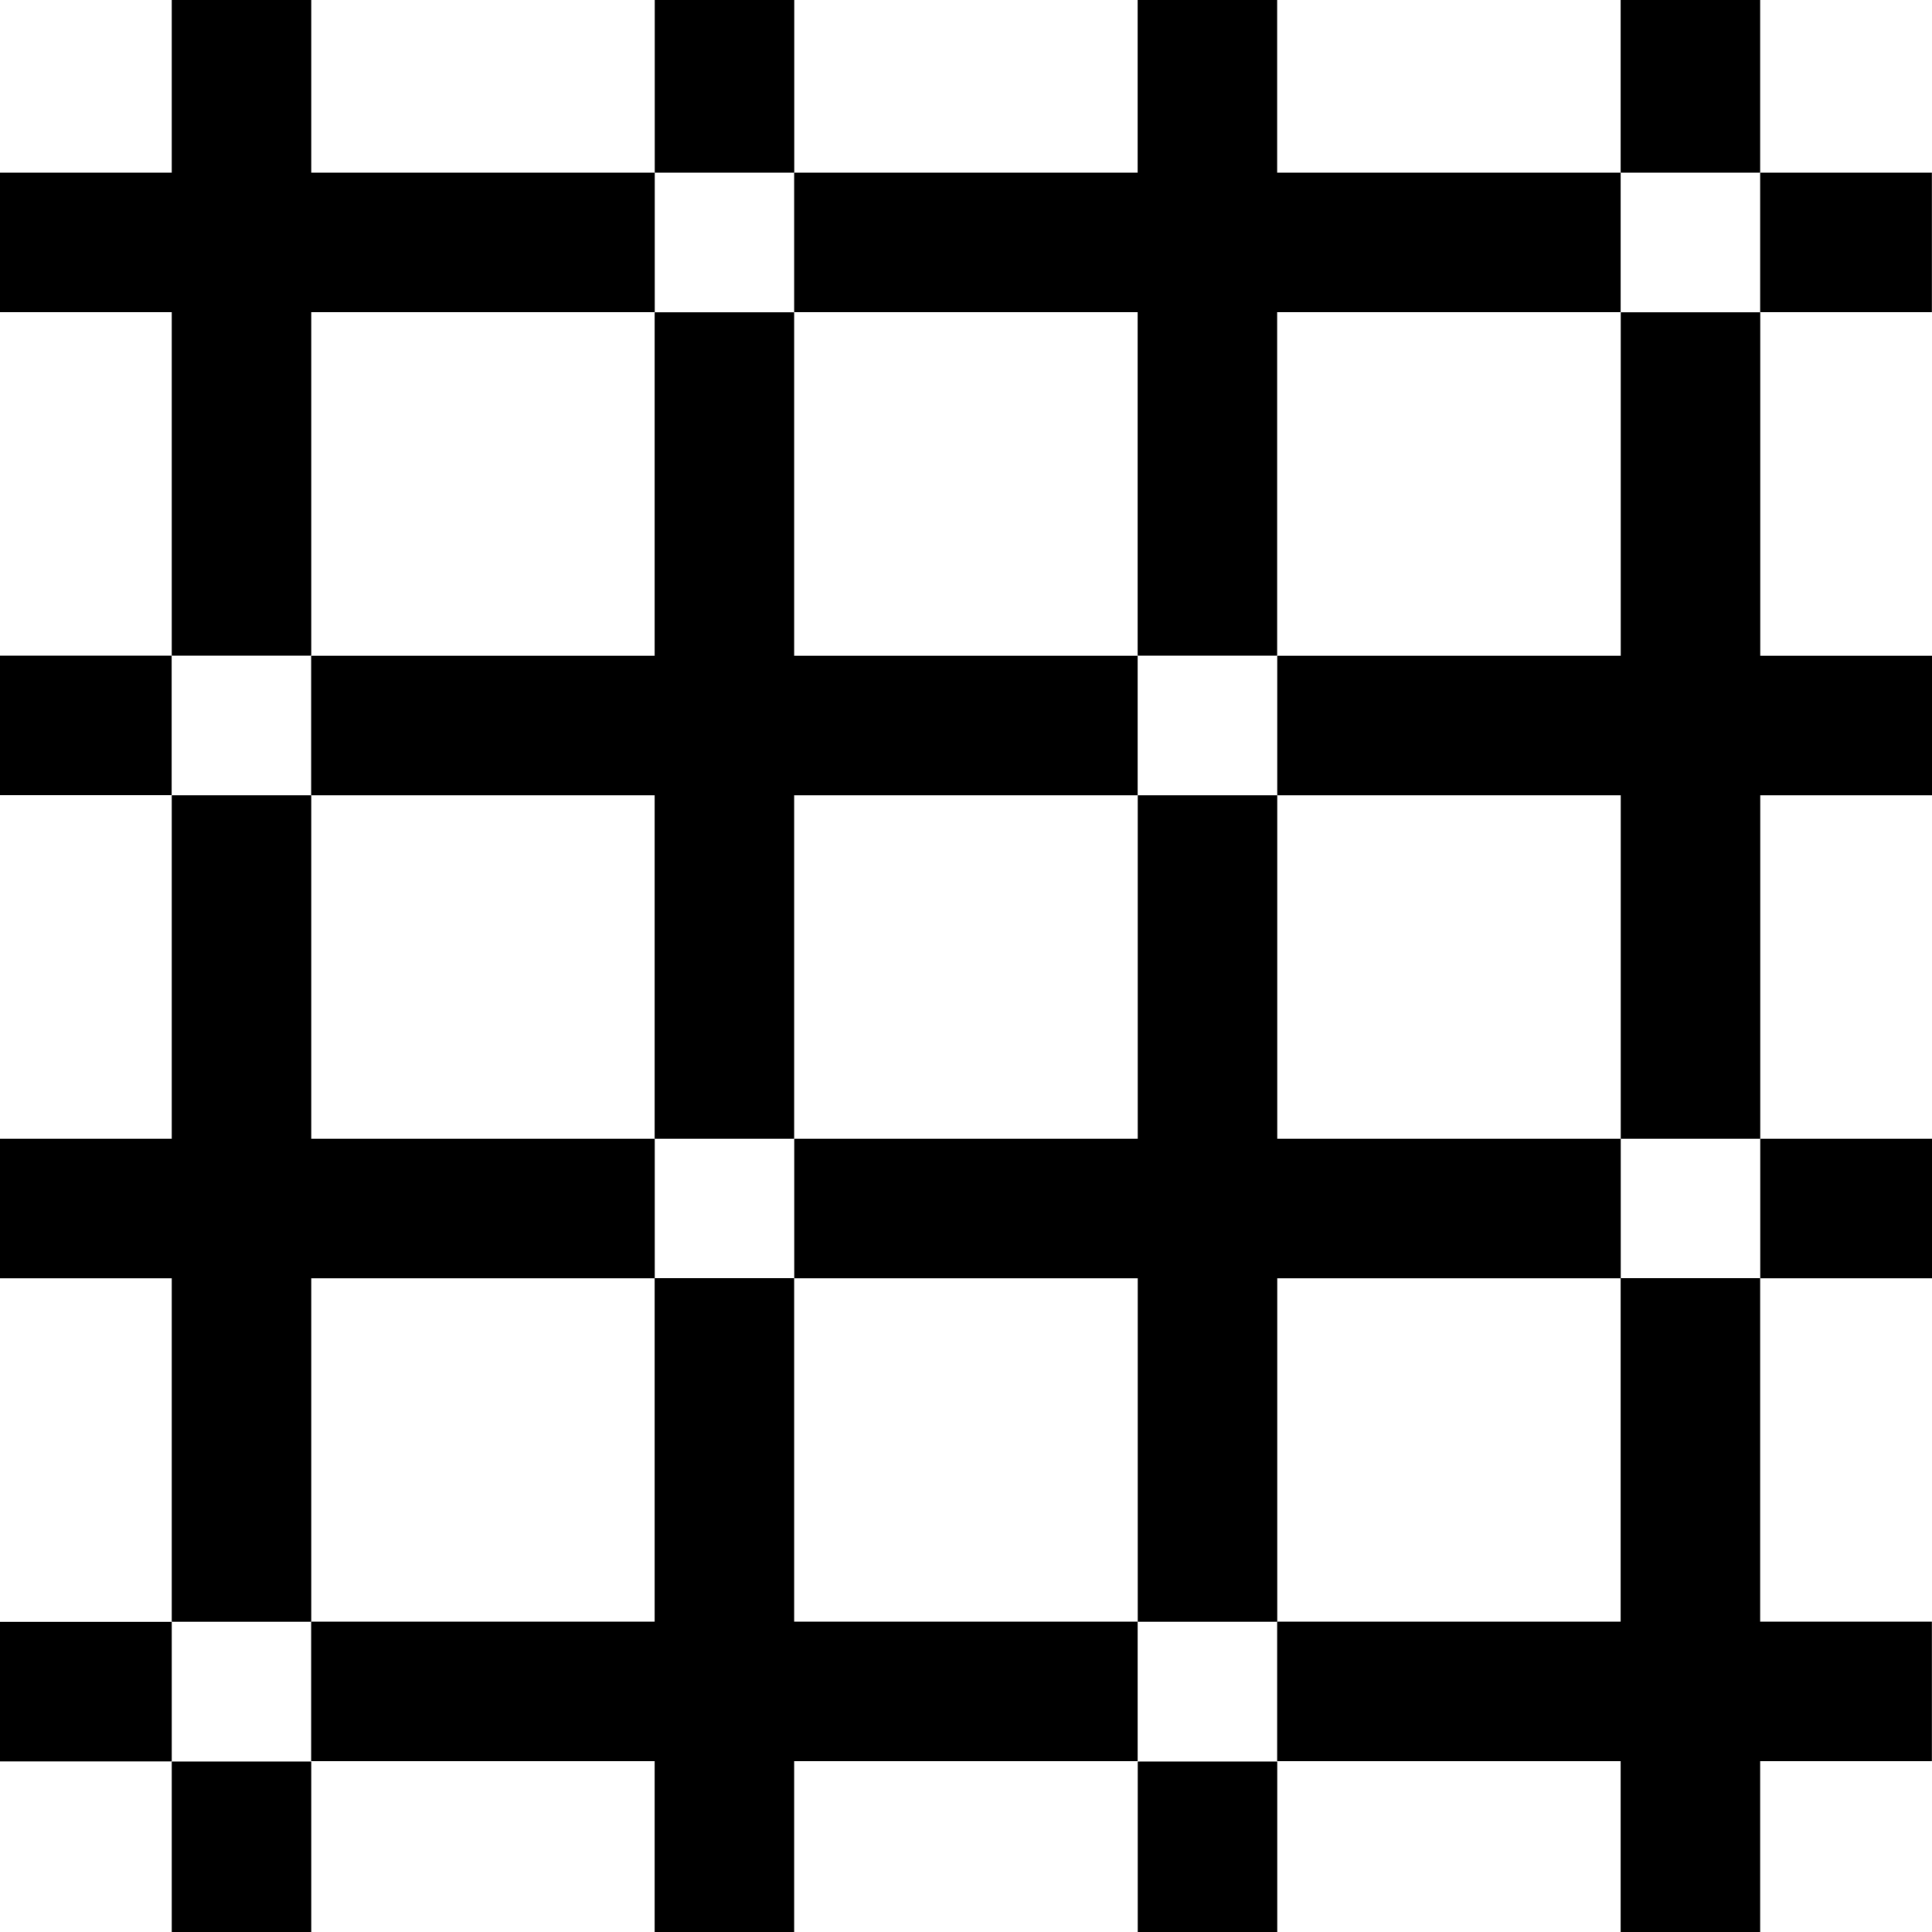
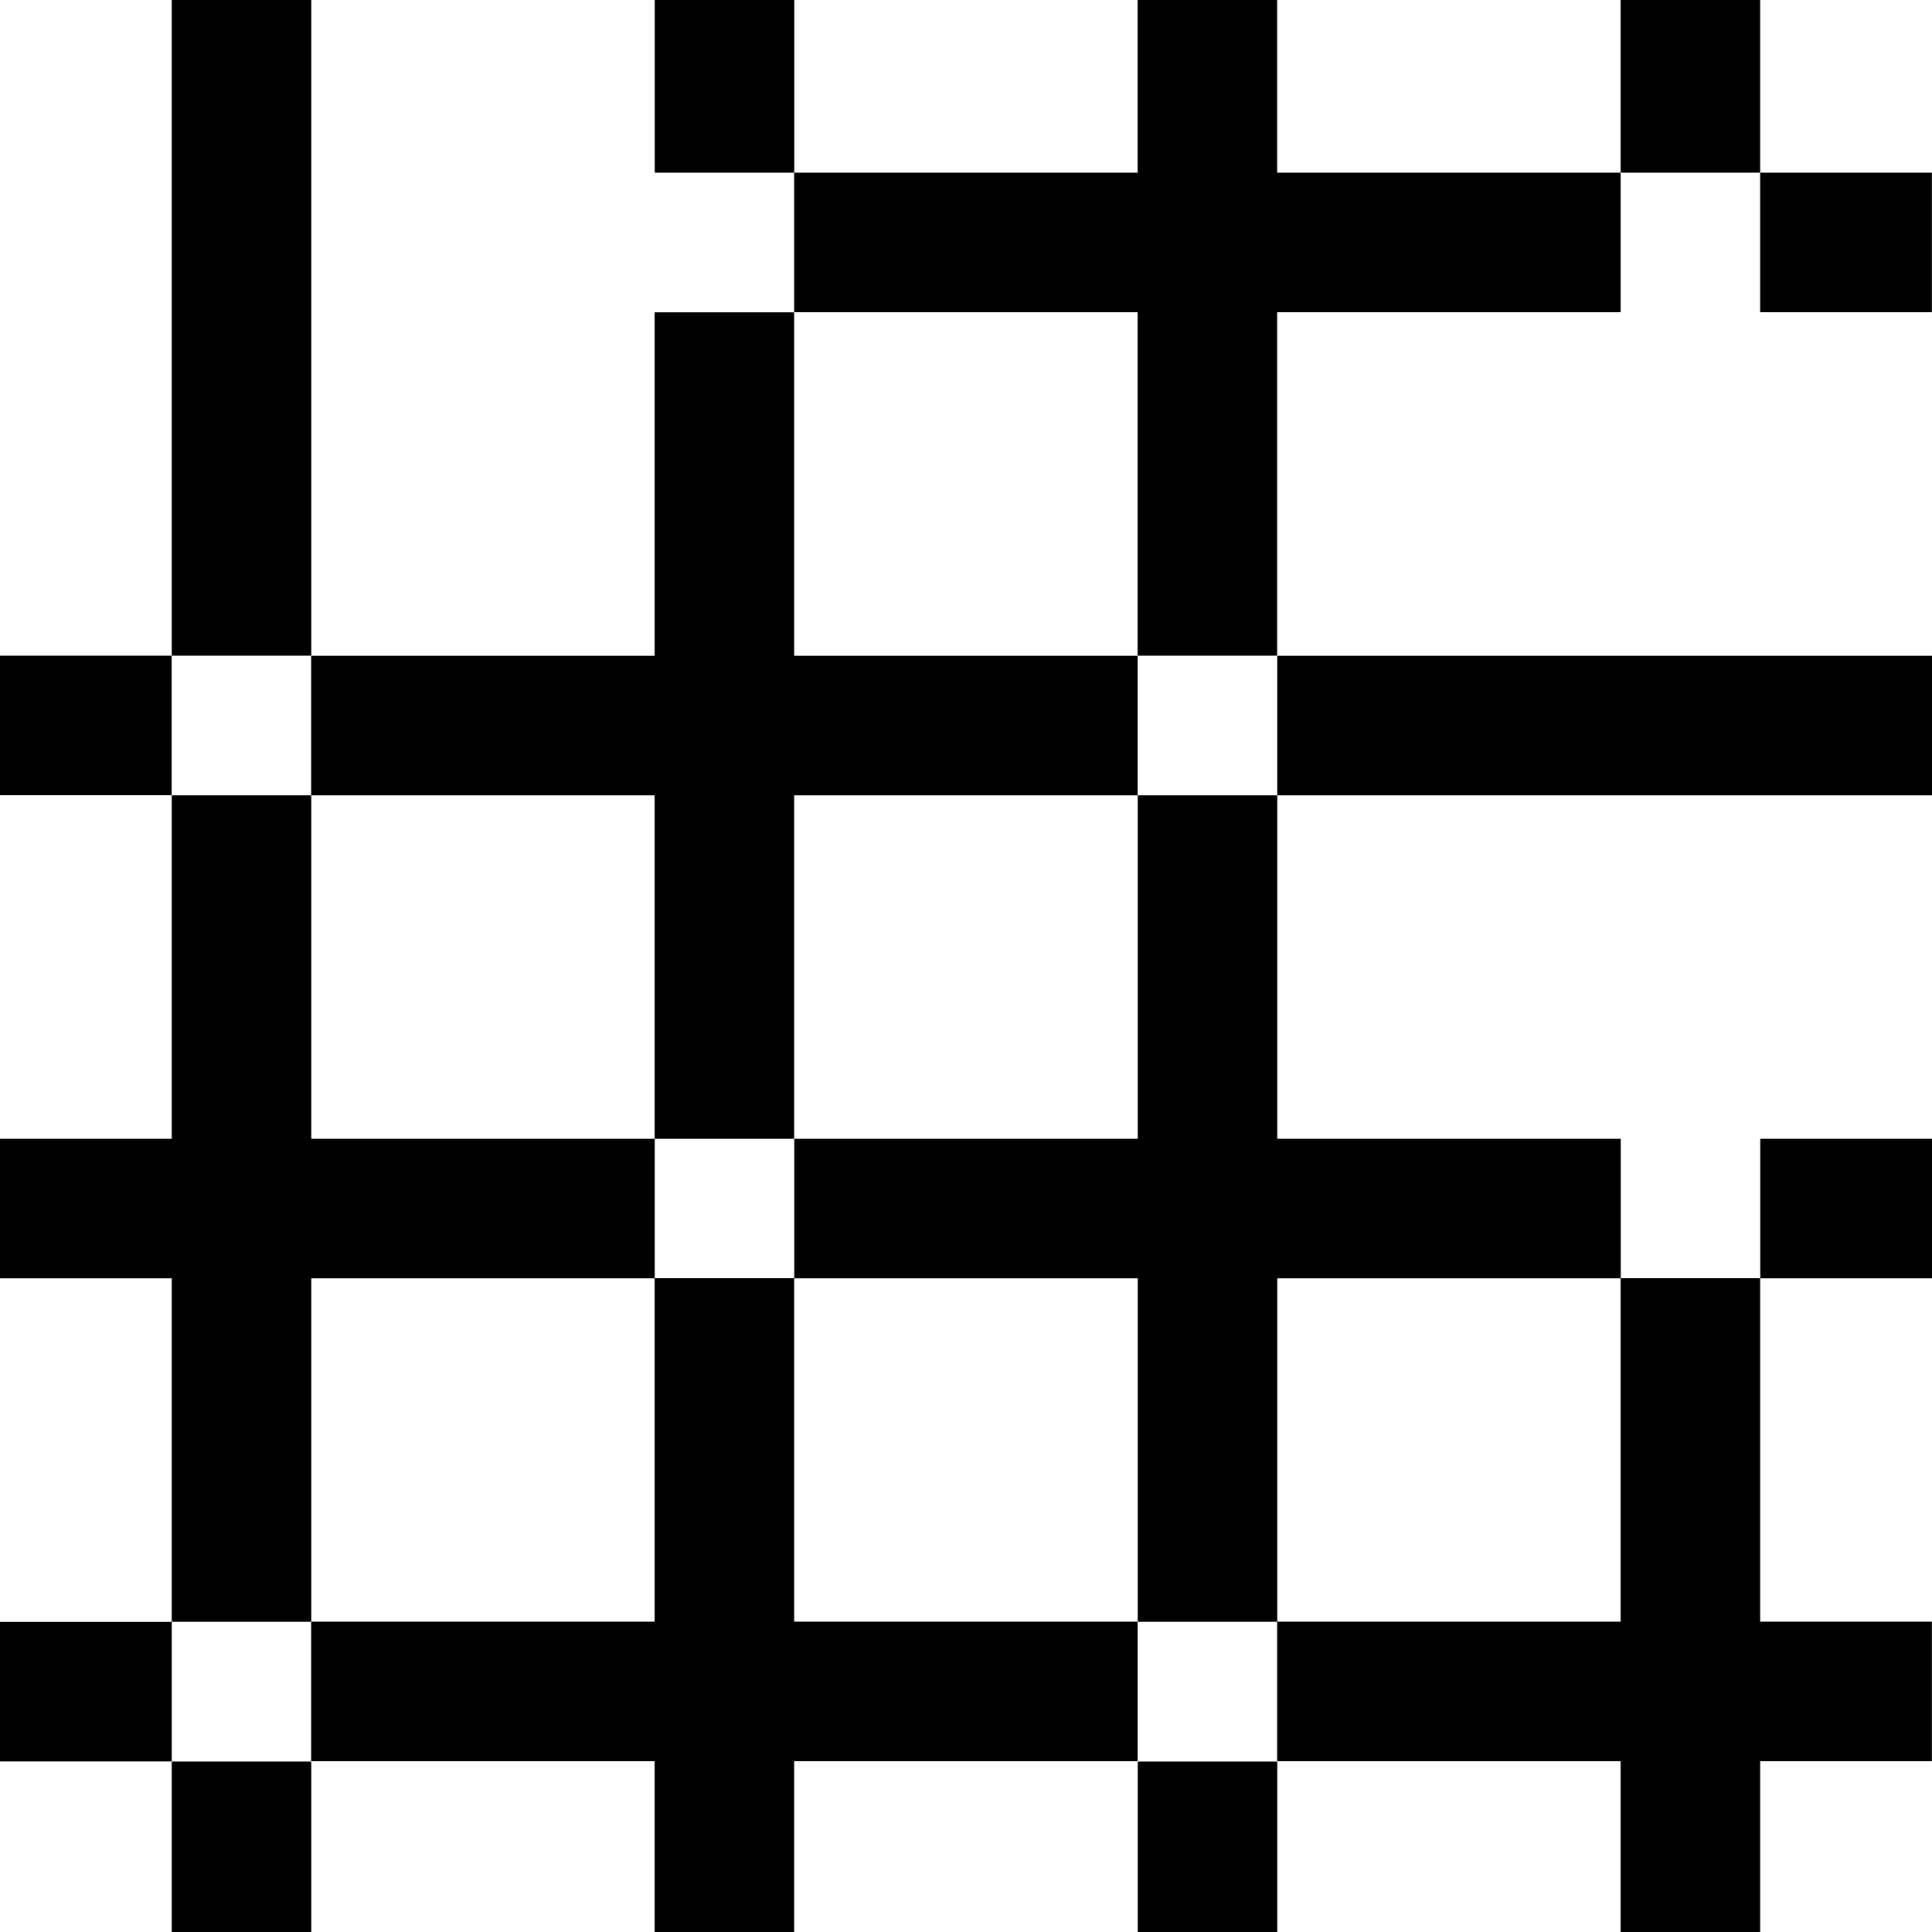
<svg xmlns="http://www.w3.org/2000/svg" id="uuid-f022ed23-8a3f-477d-a8b8-76fd18c991db" width="180" height="180" viewBox="0 0 180 180">
  <rect x="105.99" width="13" height="61.09" />
  <rect x="73.99" y="16.09" width="77" height="13" />
  <rect x="60.99" y="29.1" width="13" height="77" />
  <rect x="28.99" y="61.1" width="77" height="13" />
  <rect x="60.99" y="119.09" width="13" height="60.91" />
  <rect x="28.99" y="151.09" width="77" height="13" />
  <rect x="150.99" y="119.09" width="13" height="60.91" />
  <rect x="118.99" y="151.09" width="61" height="13" />
  <rect x="106" y="74.1" width="13" height="77" />
  <rect x="74" y="106.1" width="77" height="13" />
  <rect x="163.99" y="16.09" width="16" height="13" />
  <rect x="164" y="106.1" width="16" height="13" />
-   <rect x="151" y="29.1" width="13" height="77" />
  <rect x="119" y="61.1" width="61" height="13" />
  <rect x="16" width="13" height="61.09" />
-   <rect x="0" y="16.09" width="61" height="13" />
  <rect x="61" width="13" height="16.09" />
  <rect x="150.99" width="13" height="16.09" />
  <rect x="0" y="61.09" width="15.99" height="13" />
  <rect x="16" y="74.1" width="13" height="77" />
  <rect y="106.1" width="61" height="13" />
  <rect x="106" y="164.12" width="13" height="15.88" />
  <rect x="16" y="164.12" width="13" height="15.88" />
  <rect x="0" y="151.11" width="16" height="13" />
</svg>